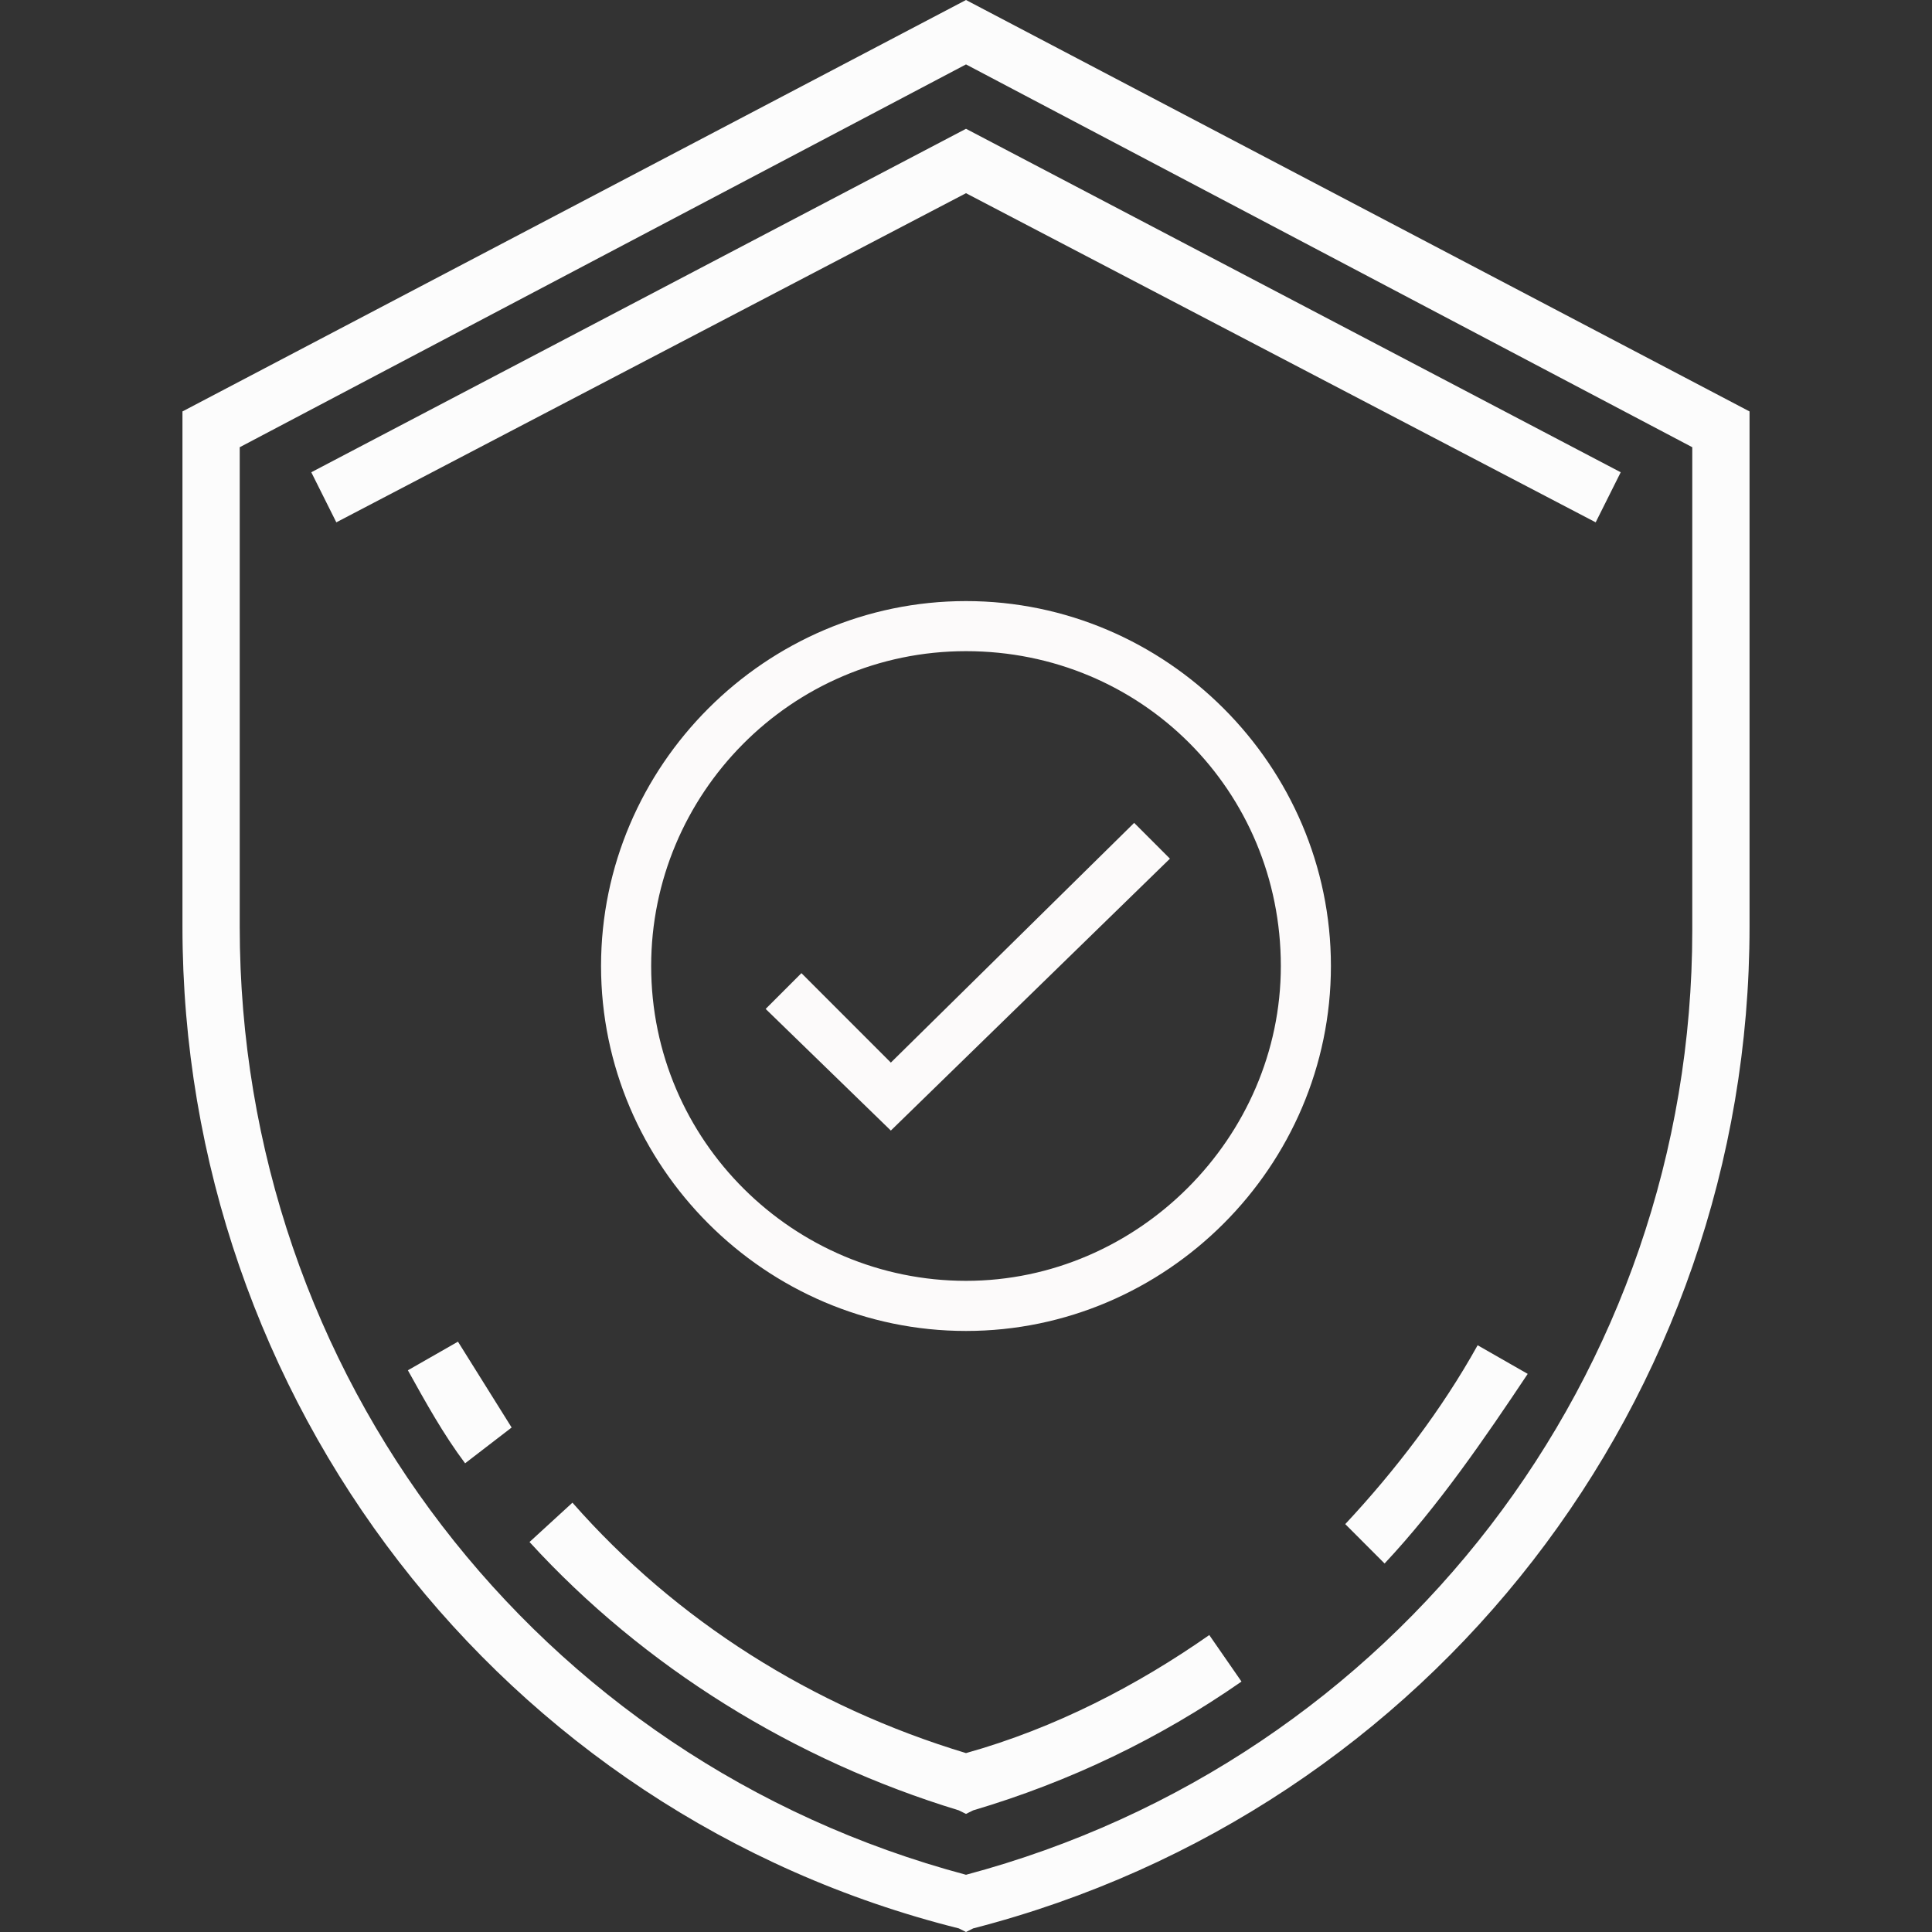
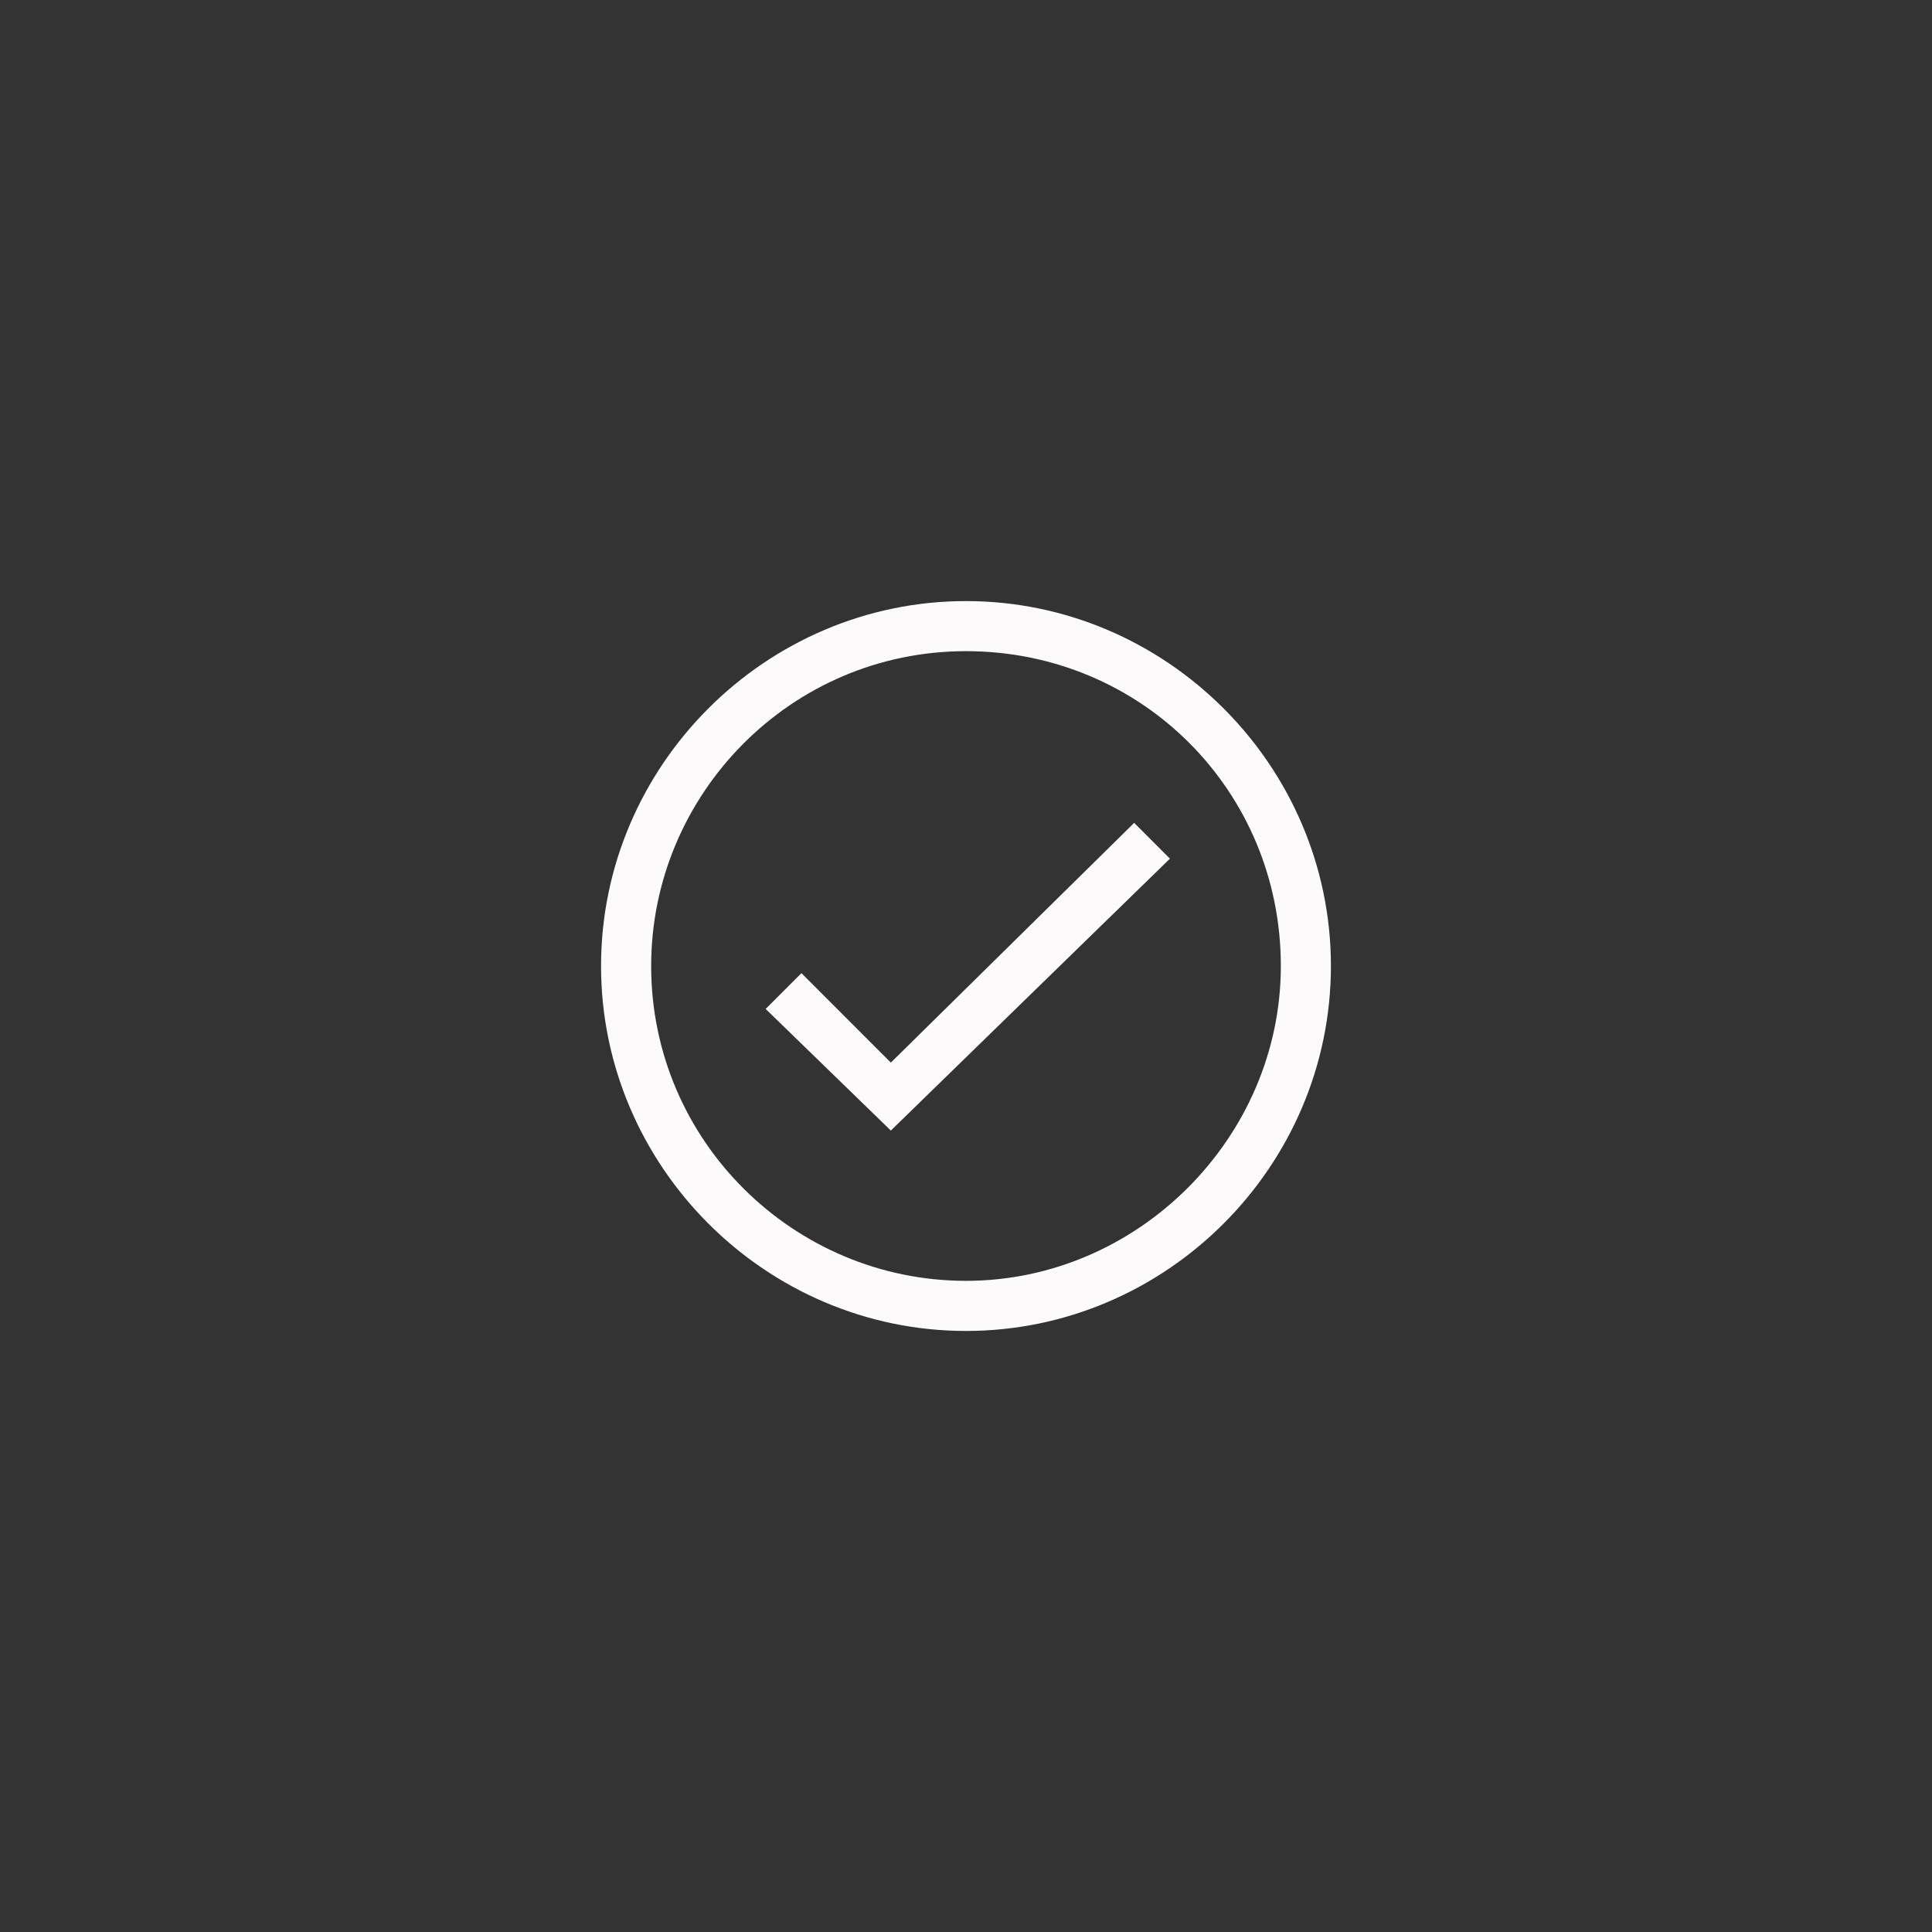
<svg xmlns="http://www.w3.org/2000/svg" width="50" height="50" viewBox="0 0 50 50" fill="none">
  <rect x="0" y="0" width="50" height="50" fill="#333333" stroke="none" />
  <g clip-path="url(#clip0_2702_57602)">
    <g clip-path="url(#clip1_2702_57602)">
      <g clip-path="url(#clip2_2702_57602)">
-         <path d="M25 50L24.815 49.907C12.963 46.944 4.722 36.204 4.722 23.982V10.648L25 0L45.278 10.648V23.982C45.278 36.204 37.037 46.852 25.185 49.907L25 50ZM6.204 11.574V23.982C6.204 35.556 13.889 45.556 25 48.519C36.111 45.556 43.796 35.556 43.796 24.074V11.574L25 1.667L6.204 11.574ZM25 46.944L24.815 46.852C20.555 45.556 16.667 43.148 13.704 39.907L14.815 38.889C17.5 41.944 21.018 44.167 25 45.37C27.315 44.722 29.444 43.611 31.296 42.315L32.13 43.519C30 45 27.685 46.111 25.185 46.852L25 46.944ZM35.833 40.463L34.815 39.444C36.111 38.056 37.315 36.481 38.241 34.815L39.537 35.556C38.426 37.222 37.222 38.981 35.833 40.463ZM12.037 37.87C11.481 37.13 11.018 36.296 10.556 35.463L11.852 34.722C12.315 35.463 12.778 36.204 13.241 36.944L12.037 37.87ZM41.296 13.518L25 5L8.704 13.518L8.056 12.222L25 3.333L41.944 12.222L41.296 13.518Z" fill="#FCFCFC" />
        <path d="M25 34.445C19.815 34.445 15.555 30.185 15.555 25C15.555 19.815 19.815 15.556 25 15.556C30.185 15.556 34.444 19.815 34.444 25C34.444 30.185 30.185 34.445 25 34.445ZM25 16.852C20.463 16.852 16.852 20.556 16.852 25C16.852 29.537 20.555 33.148 25 33.148C29.444 33.148 33.148 29.445 33.148 25C33.148 20.463 29.537 16.852 25 16.852ZM23.055 29.259L19.815 26.111L20.741 25.185L23.055 27.5L29.352 21.296L30.278 22.222L23.055 29.259Z" fill="#FCFAFA" />
      </g>
    </g>
  </g>
  <defs>
    <clipPath id="clip0_2702_57602">
      <rect width="50" height="50" fill="white" />
    </clipPath>
    <clipPath id="clip1_2702_57602">
      <rect width="50" height="50" fill="white" />
    </clipPath>
    <clipPath id="clip2_2702_57602">
      <rect width="50" height="50" fill="white" />
    </clipPath>
  </defs>
</svg>